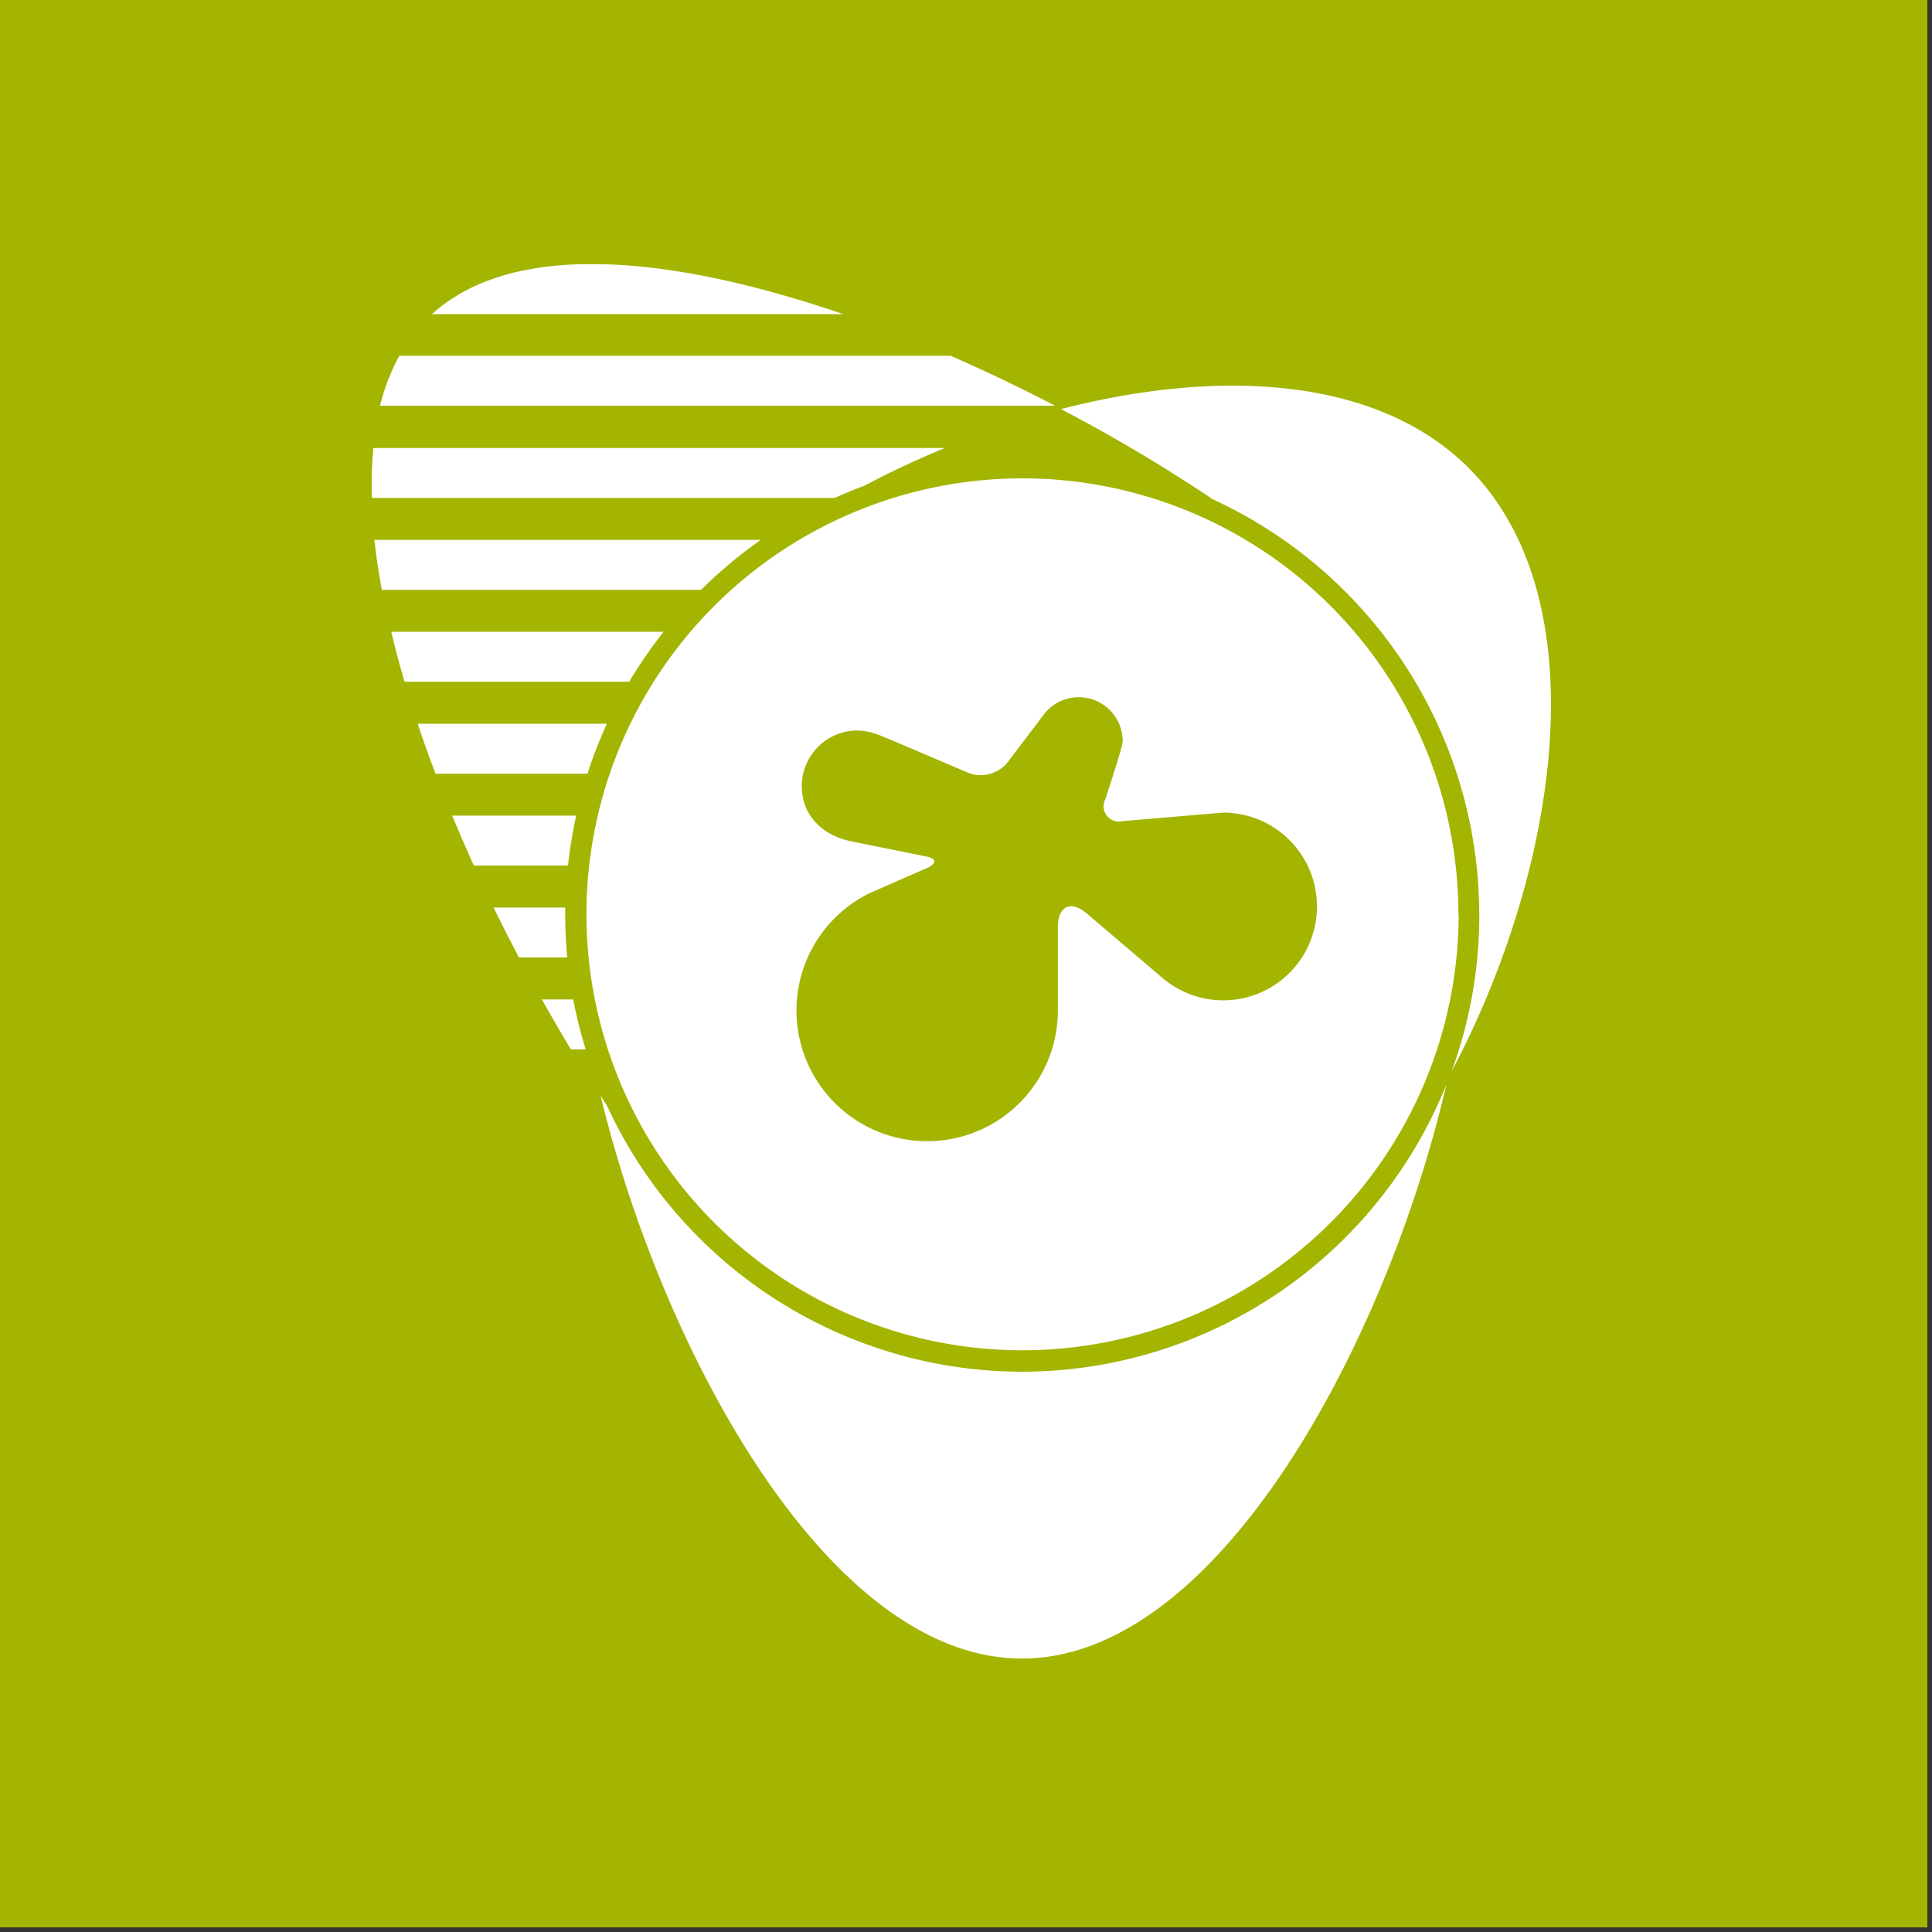
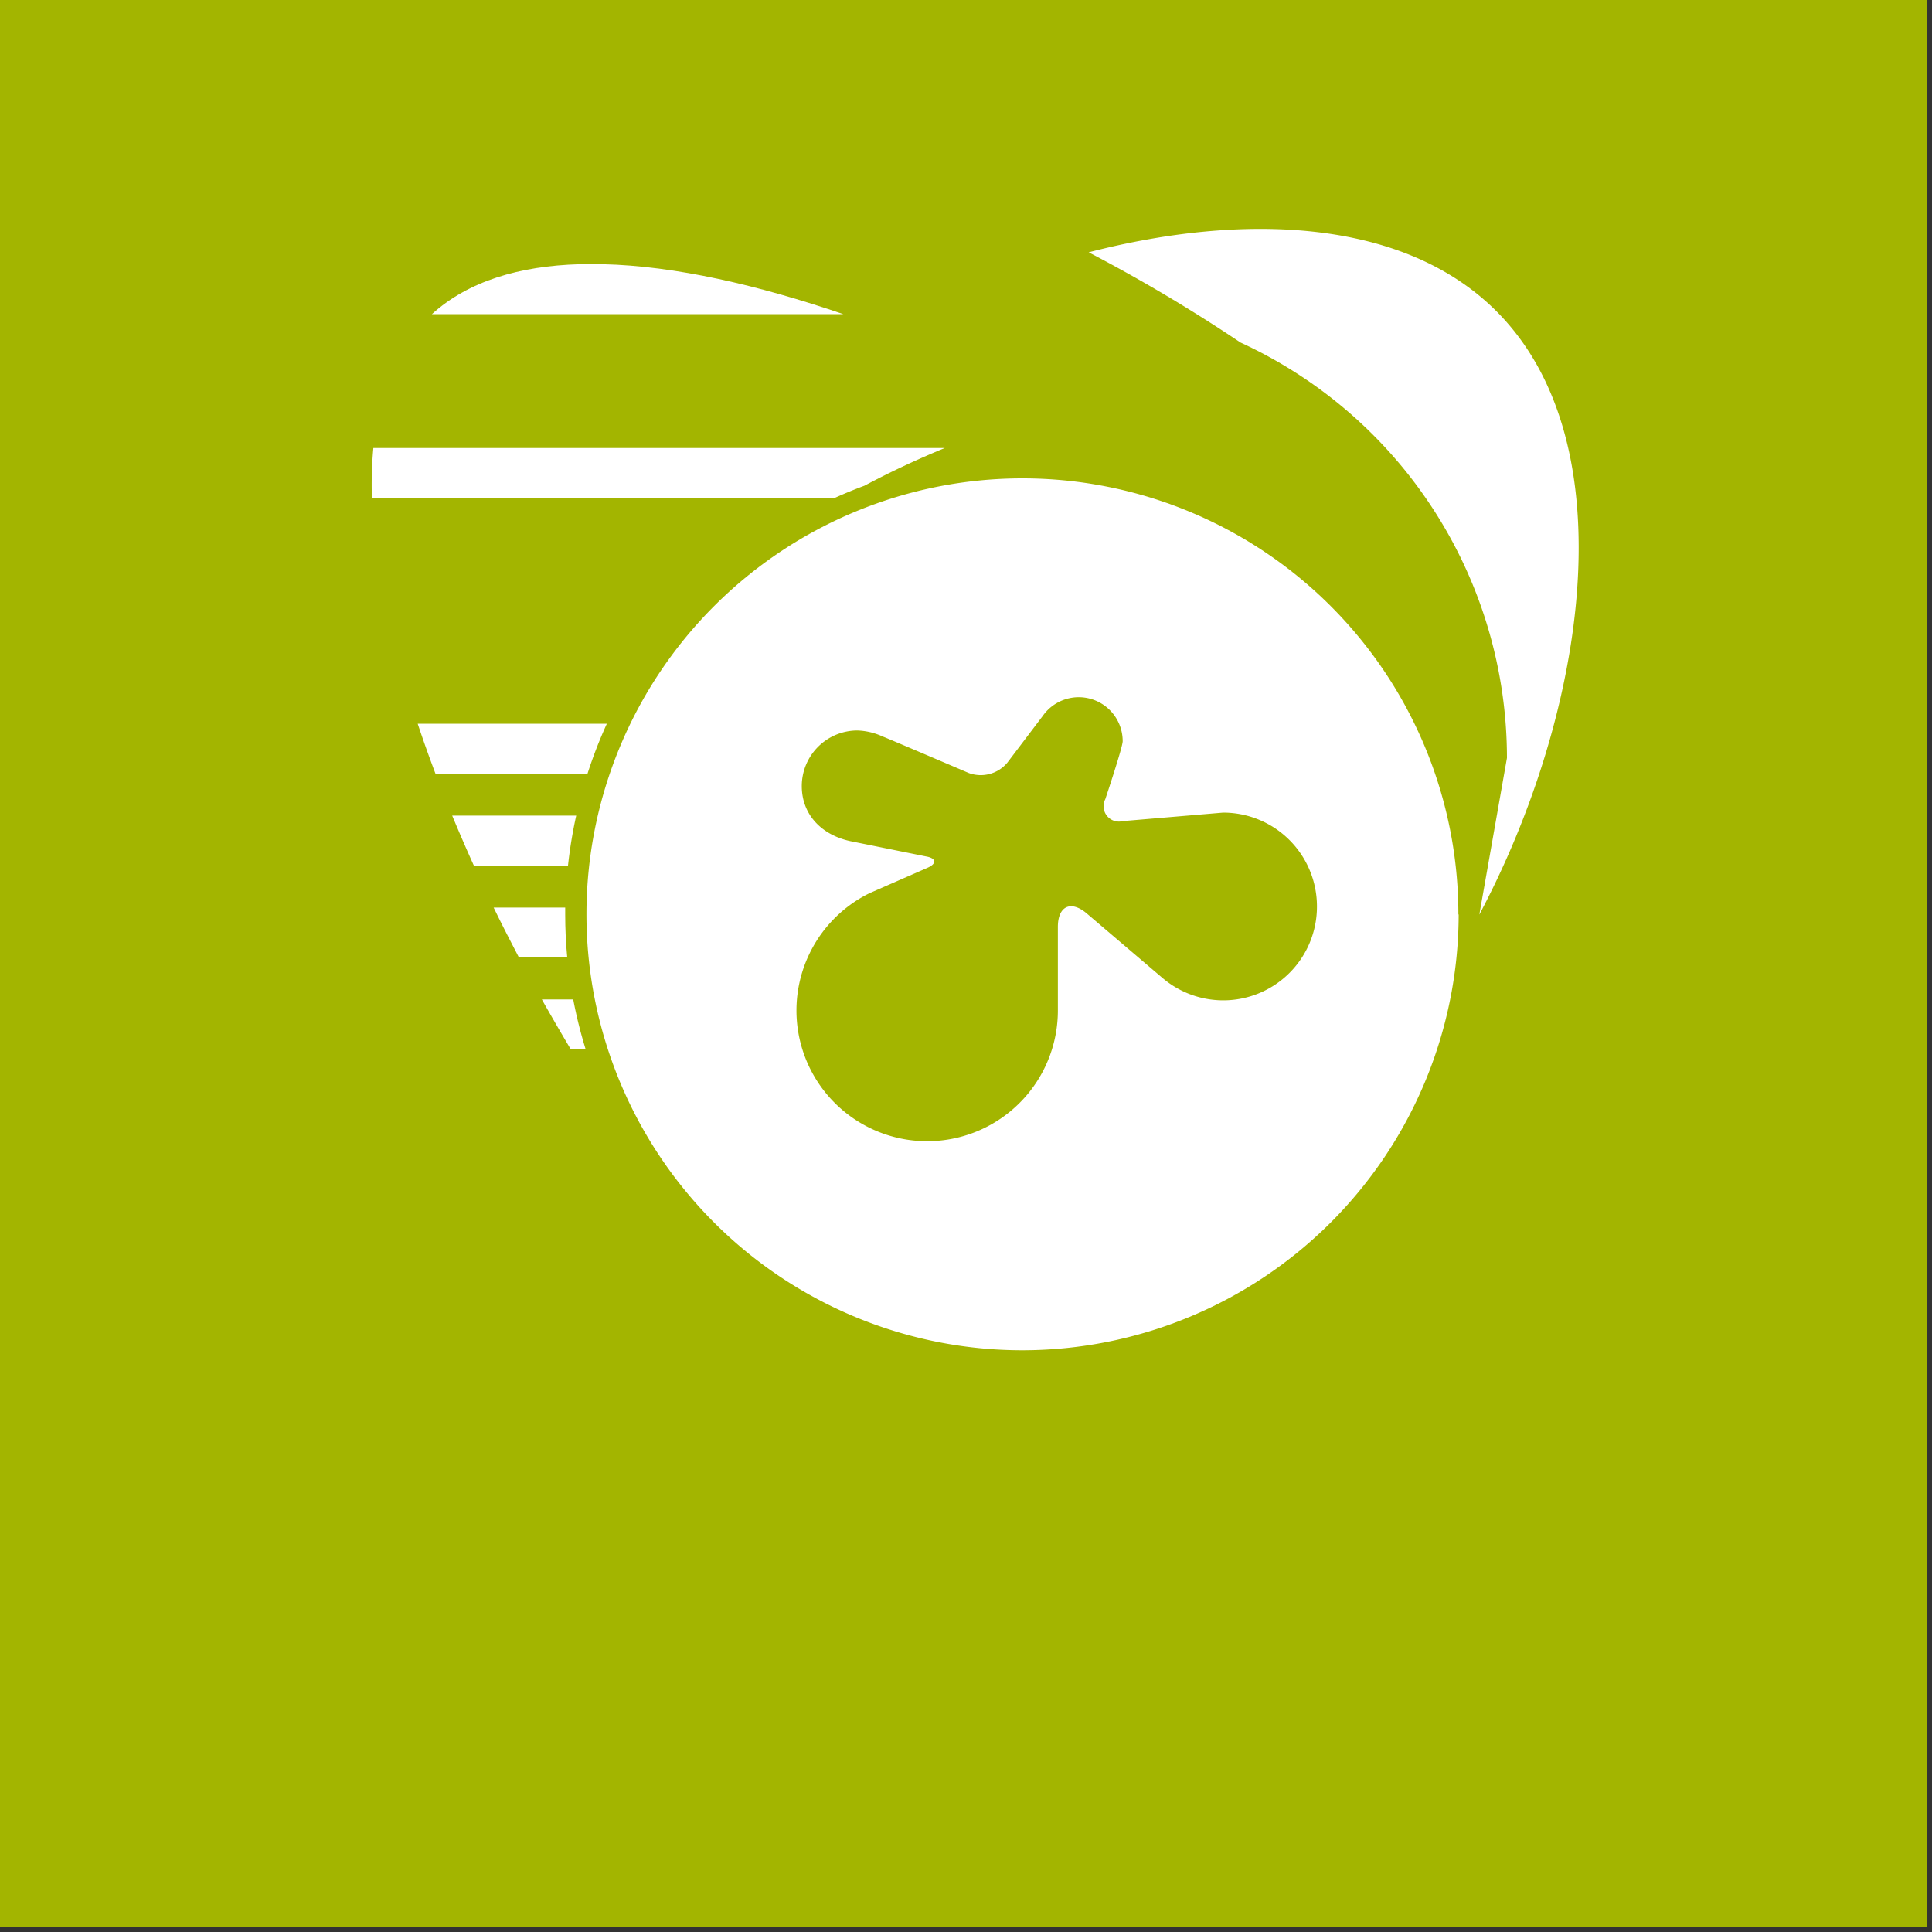
<svg xmlns="http://www.w3.org/2000/svg" id="Ebene_1" data-name="Ebene 1" viewBox="0 0 200 200">
  <rect x="0" y="0" width="200" height="200" fill="#333333" stroke="none" />
  <title>ext_icon</title>
  <rect x="-0.48" y="-0.48" width="200" height="200" style="fill:#a3b500" />
-   <path d="M153.14,94.68a47.13,47.13,0,0,1-2.87,16.23c10.93-20.6,15.51-48.72,1.76-62.47-9.57-9.57-26.09-10.25-42.2-6.09a166.43,166.43,0,0,1,15.72,9.34,47.37,47.37,0,0,1,27.58,43" style="fill:#fff" />
-   <path d="M105.83,142a47.37,47.37,0,0,1-43-27.55l-.65-1c6.3,26.09,23.44,58.24,43.61,58.24,20.48,0,37.85-33.12,43.93-59.4A47.38,47.38,0,0,1,105.83,142" style="fill:#fff" />
+   <path d="M153.14,94.68c10.93-20.6,15.51-48.72,1.76-62.47-9.57-9.57-26.09-10.25-42.2-6.09a166.43,166.43,0,0,1,15.72,9.34,47.37,47.37,0,0,1,27.58,43" style="fill:#fff" />
  <path d="M136.33,93.85a9.7,9.7,0,0,1-16,7.38h0l-7.82-6.66c-1.65-1.41-3-.78-3,1.39,0,0,0,8.32,0,8.64A13.53,13.53,0,1,1,90,92.47L96,89.84c1-.43.94-1-.13-1.18L88,87.07c-3-.66-5-2.78-5-5.7a5.76,5.76,0,0,1,5.75-5.75,6.77,6.77,0,0,1,2.66.64c.08,0,8.87,3.76,8.87,3.76a3.59,3.59,0,0,0,4-1.07s3.6-4.75,3.66-4.83h0a4.55,4.55,0,0,1,8.28,2.61c0,.62-1.8,6-1.8,6A1.59,1.59,0,0,0,116.23,85l10.39-.88a9.71,9.71,0,0,1,9.71,9.7m14.64.83a45.13,45.13,0,1,0-45.13,45.13A45.19,45.19,0,0,0,151,94.68" style="fill:#fff" />
  <path d="M45.09,80.09H60.82a47.33,47.33,0,0,1,2-5.17H43.24q.86,2.58,1.84,5.17" style="fill:#fff" />
-   <path d="M41.88,70.57H65.14A47.2,47.2,0,0,1,68.7,65.4H40.5q.61,2.55,1.38,5.17" style="fill:#fff" />
-   <path d="M39.57,61.06h33a47.66,47.66,0,0,1,6.19-5.17h-40c.18,1.68.44,3.41.77,5.17" style="fill:#fff" />
  <path d="M38.5,51.54H86.42q1.51-.68,3.07-1.26c2.66-1.42,5.45-2.72,8.31-3.9H38.65a41.54,41.54,0,0,0-.15,5.17" style="fill:#fff" />
  <path d="M49.05,89.6H58.8a47.68,47.68,0,0,1,.85-5.17H46.81q1.08,2.6,2.24,5.17" style="fill:#fff" />
  <path d="M53.72,99.11h5c-.14-1.46-.21-2.94-.21-4.43,0-.24,0-.49,0-.73H51.1c.85,1.75,1.73,3.47,2.62,5.17" style="fill:#fff" />
  <path d="M59.12,108.63h1.51a46.82,46.82,0,0,1-1.29-5.17H56.09q1.5,2.65,3,5.17" style="fill:#fff" />
  <path d="M60,27.35c-6.24.18-11.53,1.76-15.29,5.17H87.3c-8.78-3-17.41-5-24.9-5.17Z" style="fill:#fff" />
-   <path d="M39.38,42h69.84c-3.51-1.82-7.13-3.56-10.81-5.17H41.34a21.52,21.52,0,0,0-2,5.17" style="fill:#fff" />
</svg>